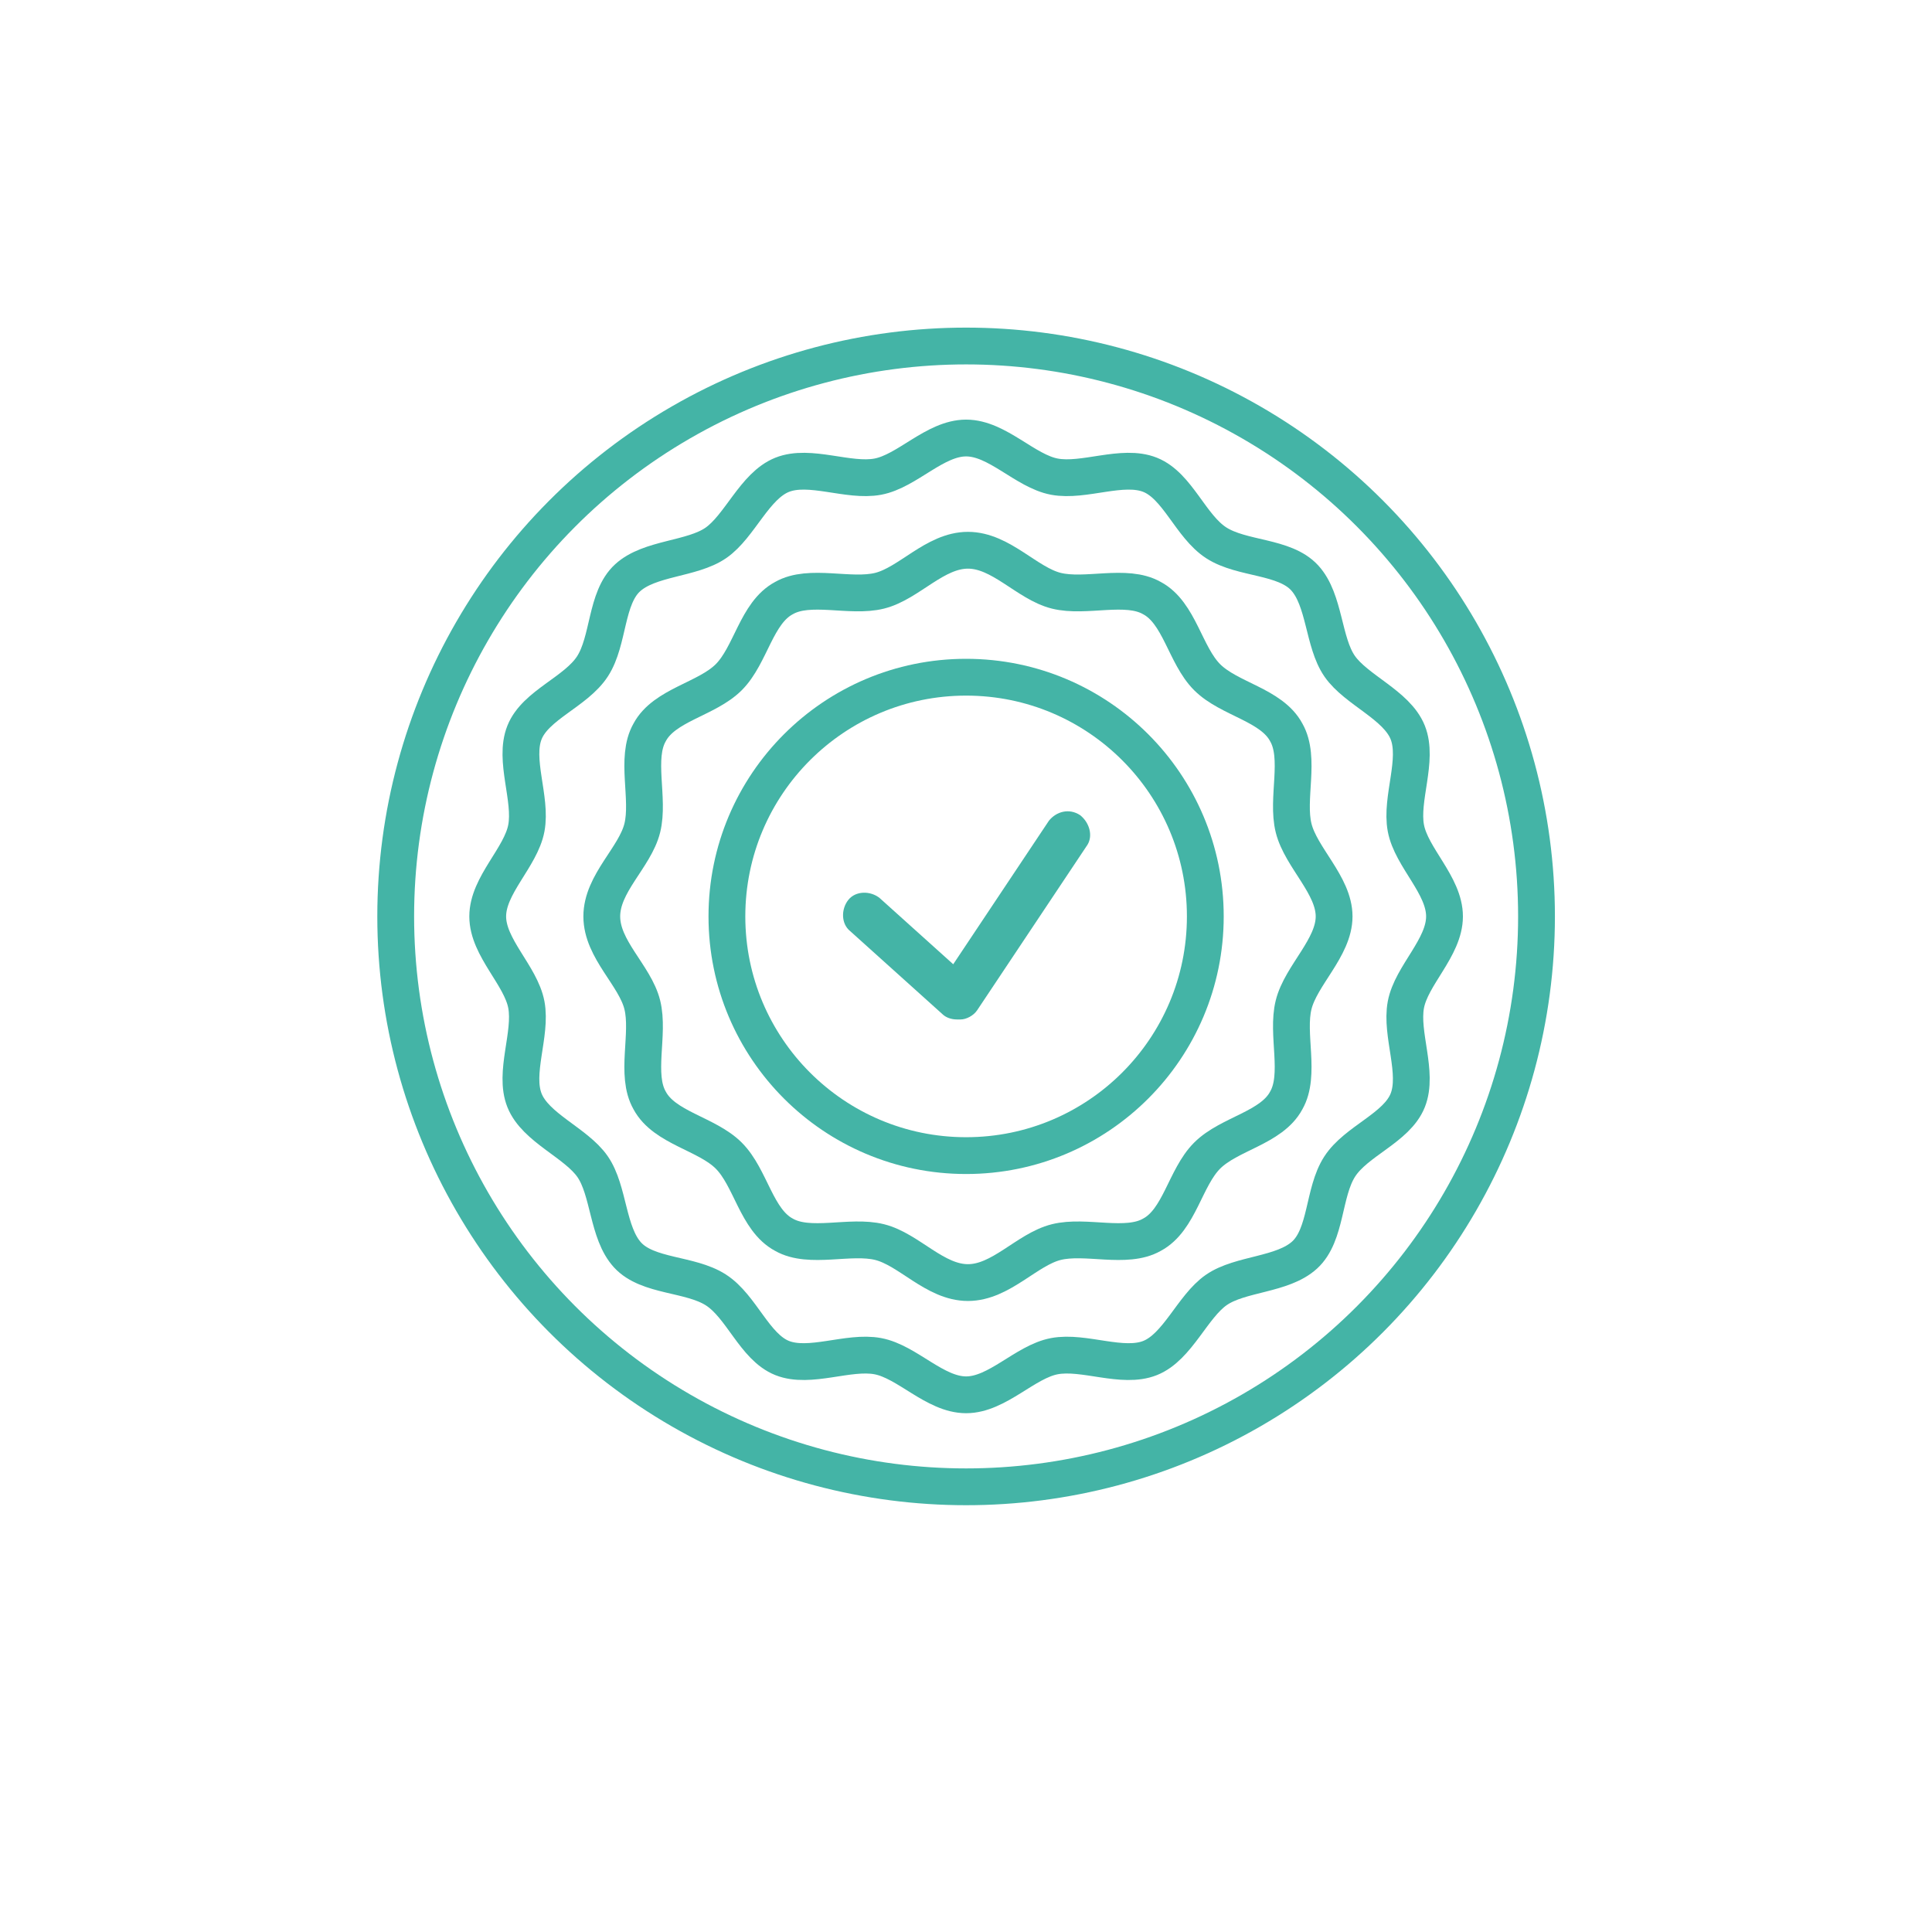
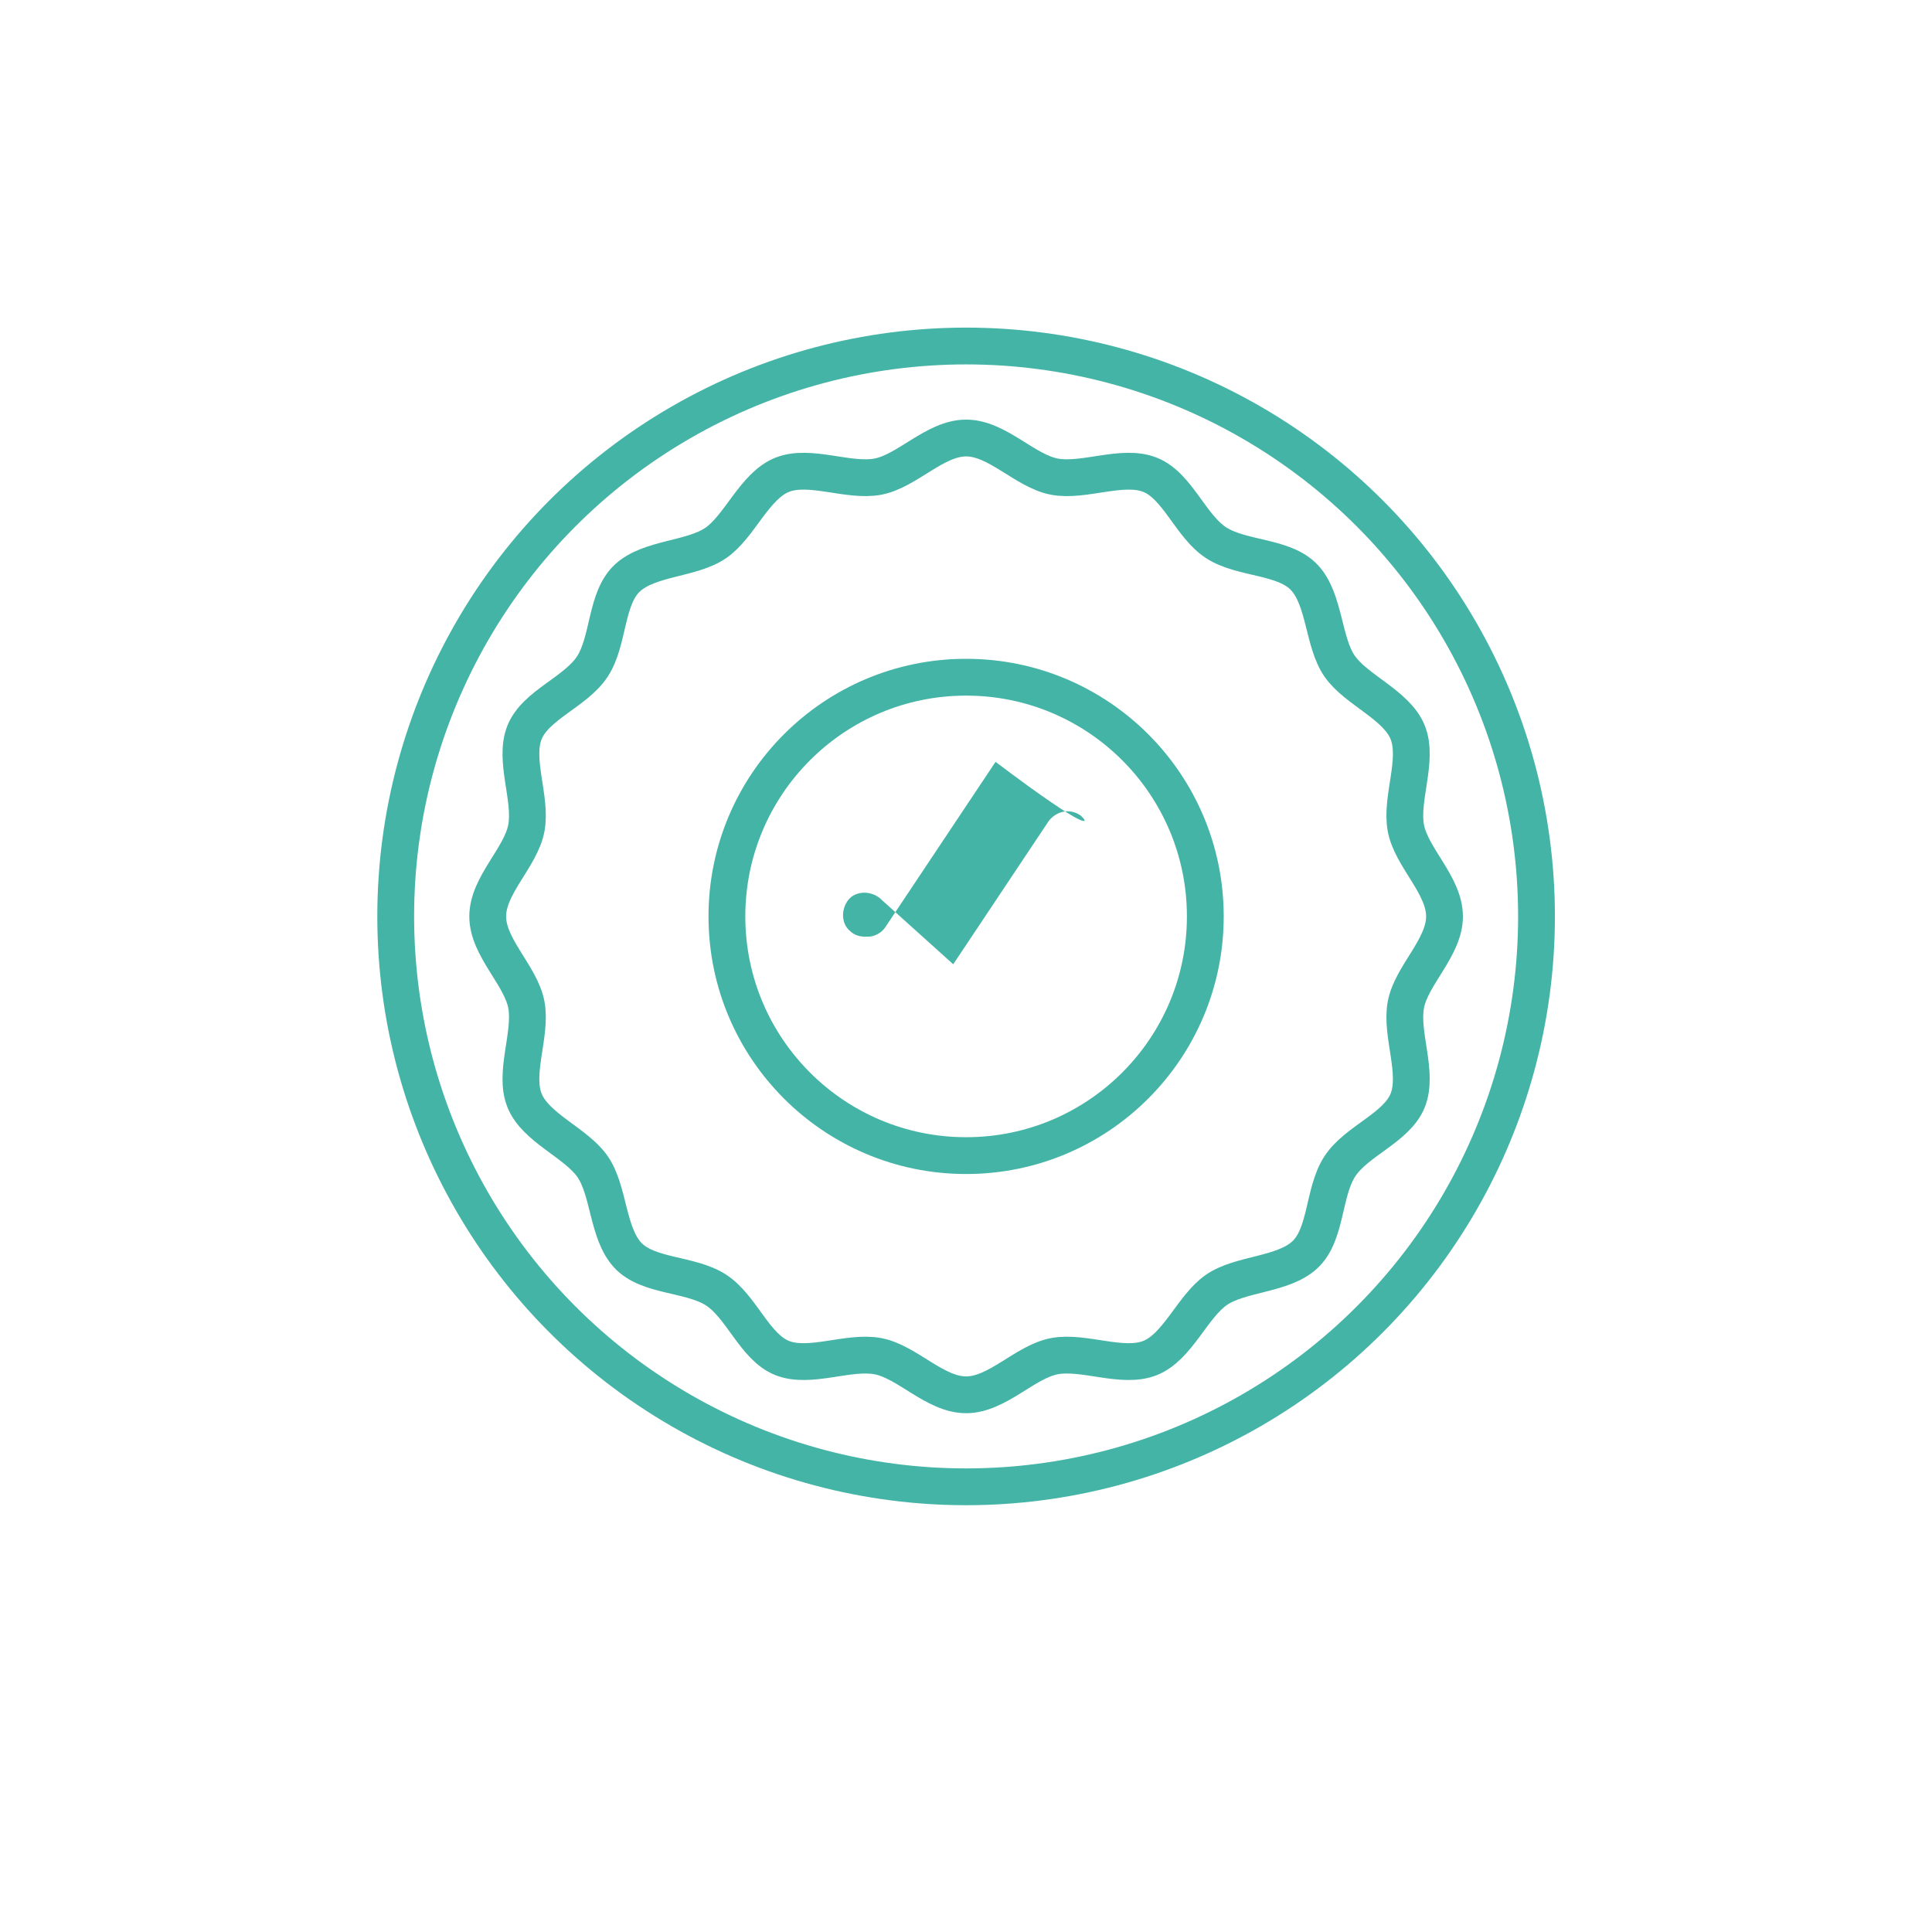
<svg xmlns="http://www.w3.org/2000/svg" version="1.1" id="Layer_1" x="0px" y="0px" viewBox="0 0 105 105" style="enable-background:new 0 0 105 105;" xml:space="preserve">
  <style type="text/css">
	.st0{fill:none;stroke:#44B4A6;stroke-width:2;stroke-miterlimit:10;}
	.st1{fill:#44B4A6;}
</style>
  <g id="Group_19" transform="translate(-368 -1749)">
    <g id="Group_18" transform="translate(352.506 1686.505)">
      <g id="Group_17">
        <circle id="Ellipse_2" class="st0" cx="68" cy="112.3" r="31" />
        <path id="Path_58" class="st0" d="M94,112.3c0,1.7-1.8,3.2-2.1,4.8c-0.3,1.6,0.7,3.7,0.1,5.2s-2.8,2.2-3.7,3.6     c-0.9,1.4-0.7,3.7-1.9,4.8s-3.5,1-4.8,1.9s-2.1,3.1-3.6,3.7c-1.5,0.6-3.6-0.4-5.2-0.1c-1.6,0.3-3.1,2.1-4.8,2.1s-3.2-1.8-4.8-2.1     c-1.6-0.3-3.7,0.7-5.2,0.1c-1.5-0.6-2.2-2.8-3.6-3.7s-3.7-0.7-4.8-1.9s-1-3.5-1.9-4.8s-3.1-2.1-3.7-3.6c-0.6-1.5,0.4-3.6,0.1-5.2     c-0.3-1.6-2.1-3.1-2.1-4.8s1.8-3.2,2.1-4.8c0.3-1.6-0.7-3.7-0.1-5.2c0.6-1.5,2.8-2.2,3.7-3.6s0.7-3.7,1.9-4.8s3.5-1,4.8-1.9     s2.1-3.1,3.6-3.7s3.6,0.4,5.2,0.1s3.1-2.1,4.8-2.1s3.2,1.8,4.8,2.1c1.6,0.3,3.7-0.7,5.2-0.1s2.2,2.8,3.6,3.7s3.7,0.7,4.8,1.9     s1,3.5,1.9,4.8s3.1,2.1,3.7,3.6s-0.4,3.6-0.1,5.2C92.2,109.1,94,110.6,94,112.3z" />
-         <path id="Path_59" class="st0" d="M88,112.3c0,1.7-1.8,3.2-2.2,4.8c-0.4,1.6,0.4,3.8-0.4,5.2c-0.8,1.5-3.1,1.8-4.3,3     c-1.2,1.2-1.5,3.5-3,4.3c-1.4,0.8-3.6,0-5.2,0.4s-3,2.2-4.8,2.2s-3.2-1.8-4.8-2.2c-1.6-0.4-3.8,0.4-5.2-0.4     c-1.5-0.8-1.8-3.1-3-4.3s-3.5-1.5-4.3-3c-0.8-1.4,0-3.6-0.4-5.2s-2.2-3-2.2-4.8s1.8-3.2,2.2-4.8c0.4-1.6-0.4-3.8,0.4-5.2     c0.8-1.5,3.1-1.8,4.3-3s1.5-3.5,3-4.3c1.4-0.8,3.6,0,5.2-0.4s3-2.2,4.8-2.2s3.2,1.8,4.8,2.2c1.6,0.4,3.8-0.4,5.2,0.4     c1.5,0.8,1.8,3.1,3,4.3s3.5,1.5,4.3,3c0.8,1.4,0,3.6,0.4,5.2C86.2,109.1,88,110.6,88,112.3z" />
        <circle id="Ellipse_3" class="st0" cx="68" cy="112.3" r="13" />
      </g>
-       <path id="Path_60" class="st1" d="M74.2,106.8c-0.6-0.4-1.3-0.2-1.7,0.3l0,0l-5.2,7.8l-4-3.6c-0.5-0.4-1.3-0.4-1.7,0.1    s-0.4,1.3,0.1,1.7l5,4.5c0.2,0.2,0.5,0.3,0.8,0.3c0.1,0,0.1,0,0.2,0c0.3,0,0.7-0.2,0.9-0.5l6-9C74.9,107.9,74.7,107.2,74.2,106.8    L74.2,106.8z" />
+       <path id="Path_60" class="st1" d="M74.2,106.8c-0.6-0.4-1.3-0.2-1.7,0.3l0,0l-5.2,7.8l-4-3.6c-0.5-0.4-1.3-0.4-1.7,0.1    s-0.4,1.3,0.1,1.7c0.2,0.2,0.5,0.3,0.8,0.3c0.1,0,0.1,0,0.2,0c0.3,0,0.7-0.2,0.9-0.5l6-9C74.9,107.9,74.7,107.2,74.2,106.8    L74.2,106.8z" />
    </g>
  </g>
</svg>